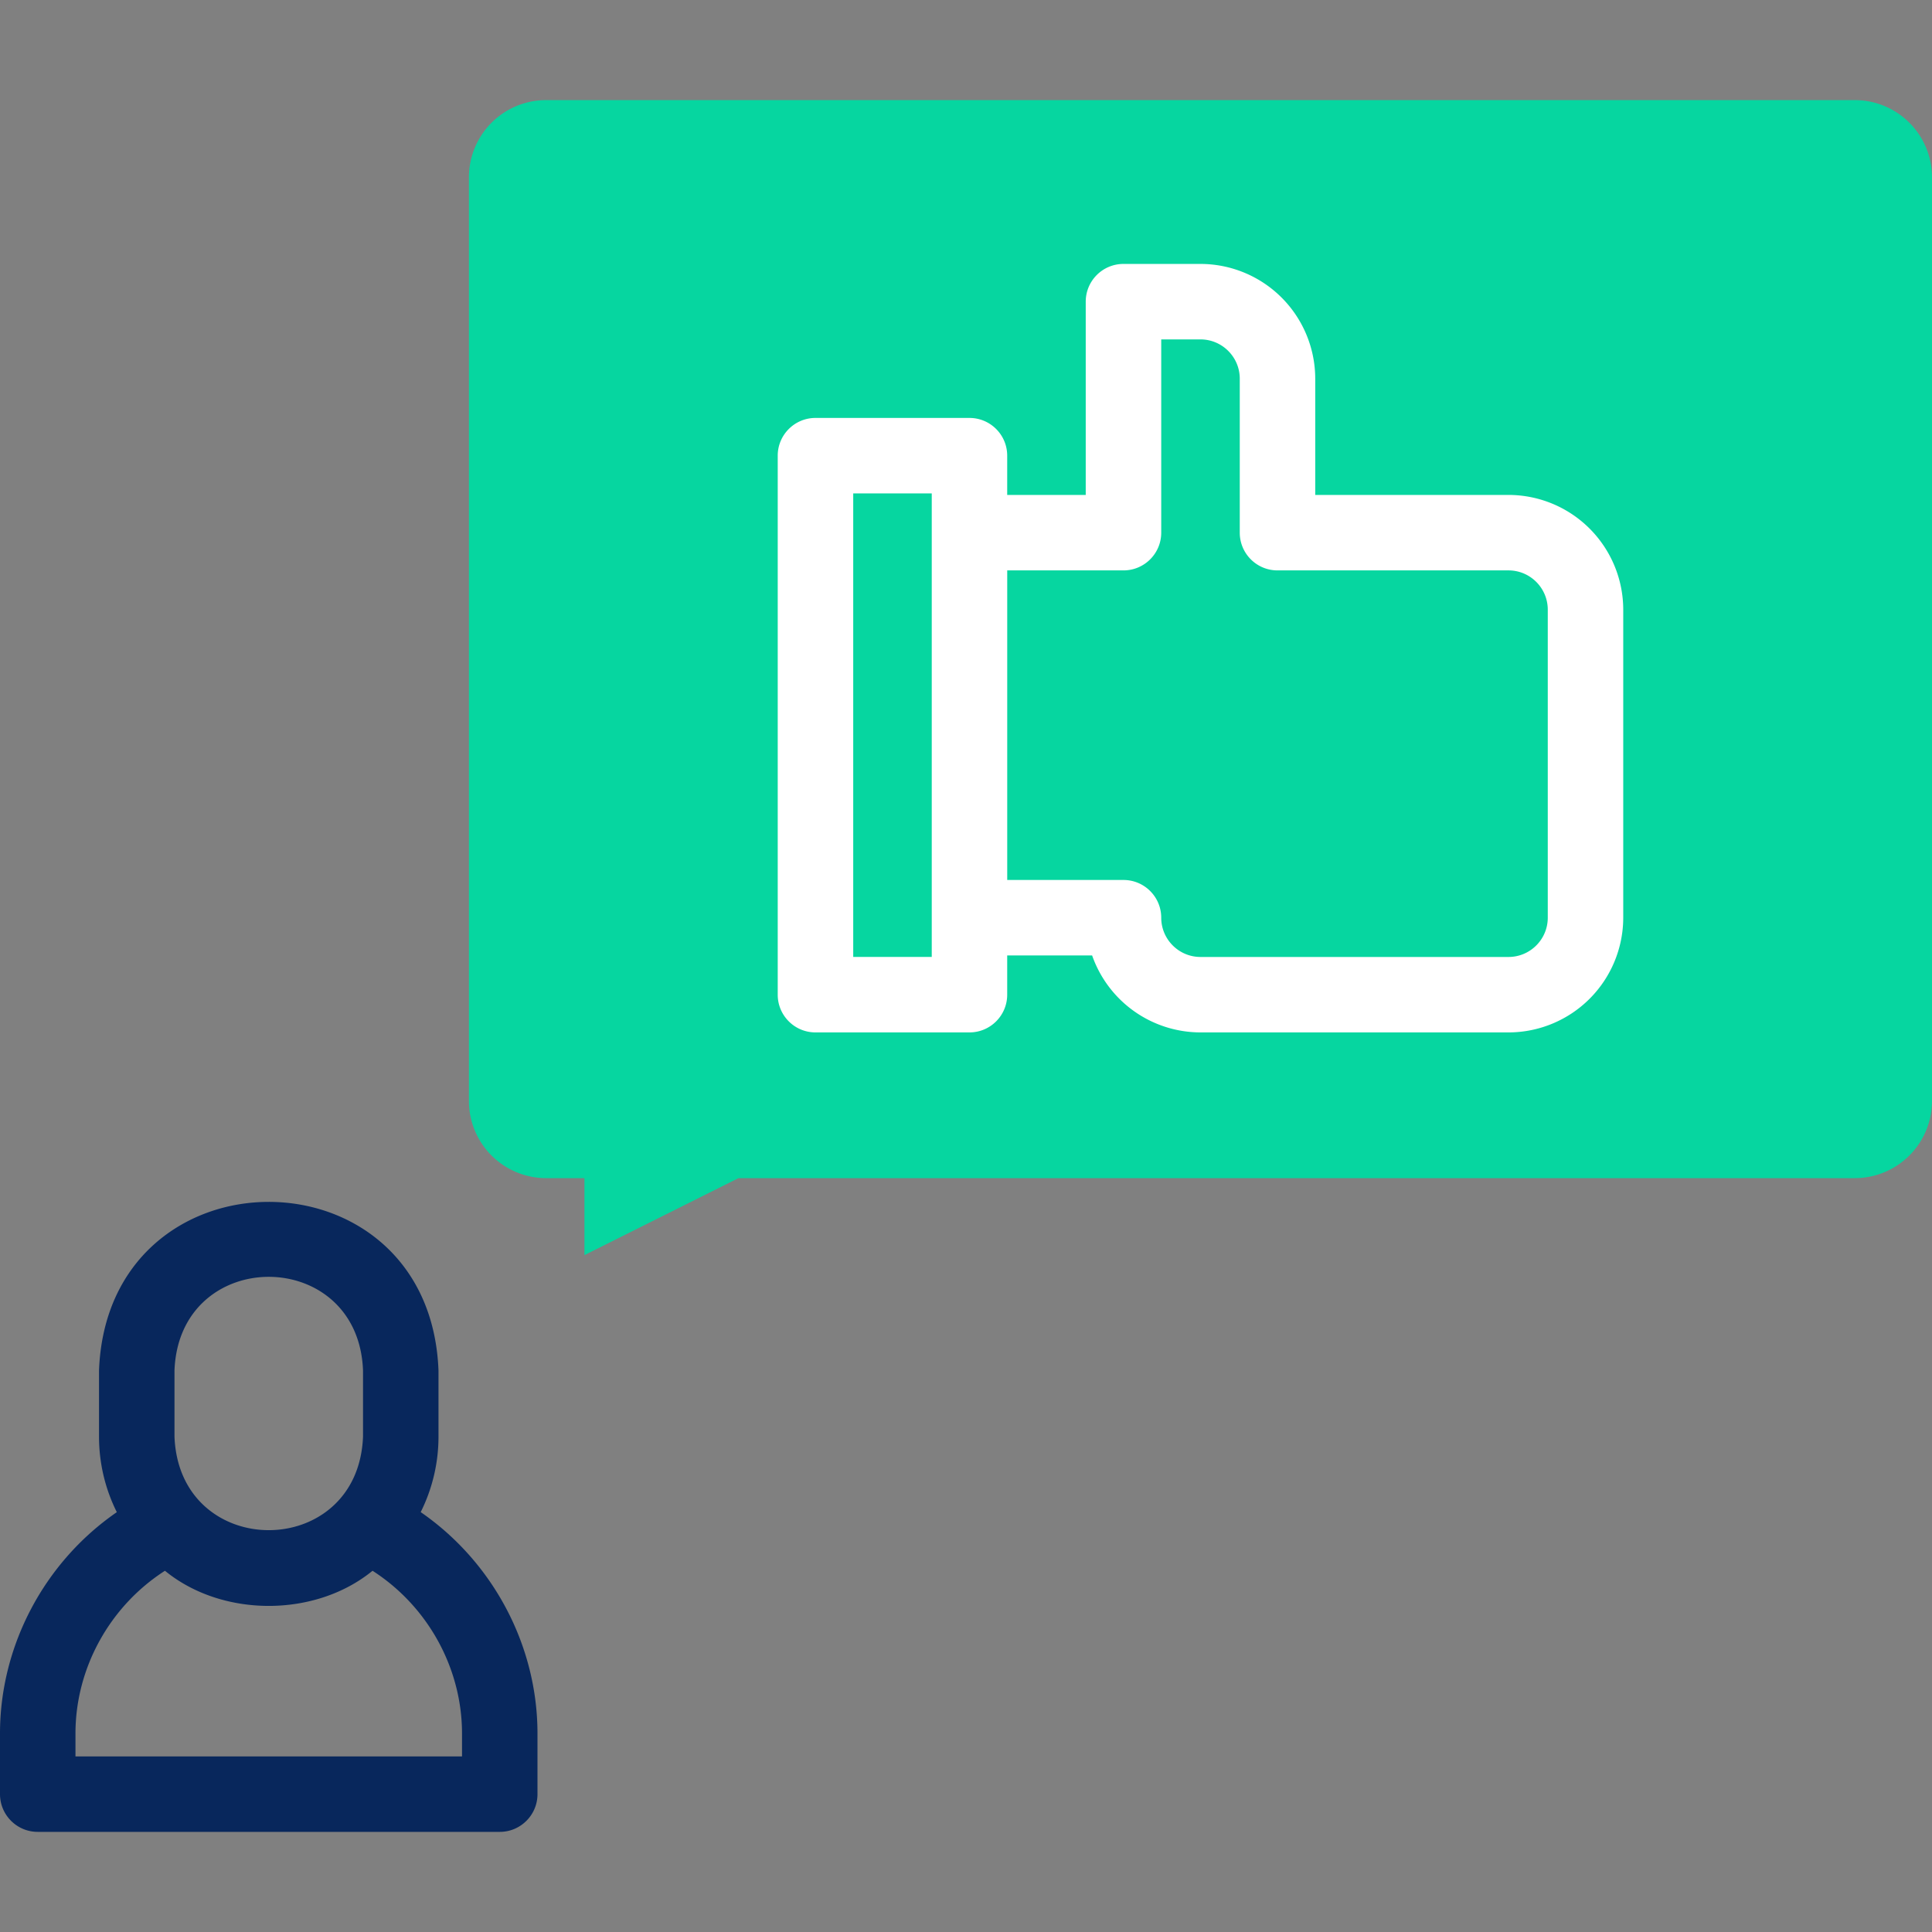
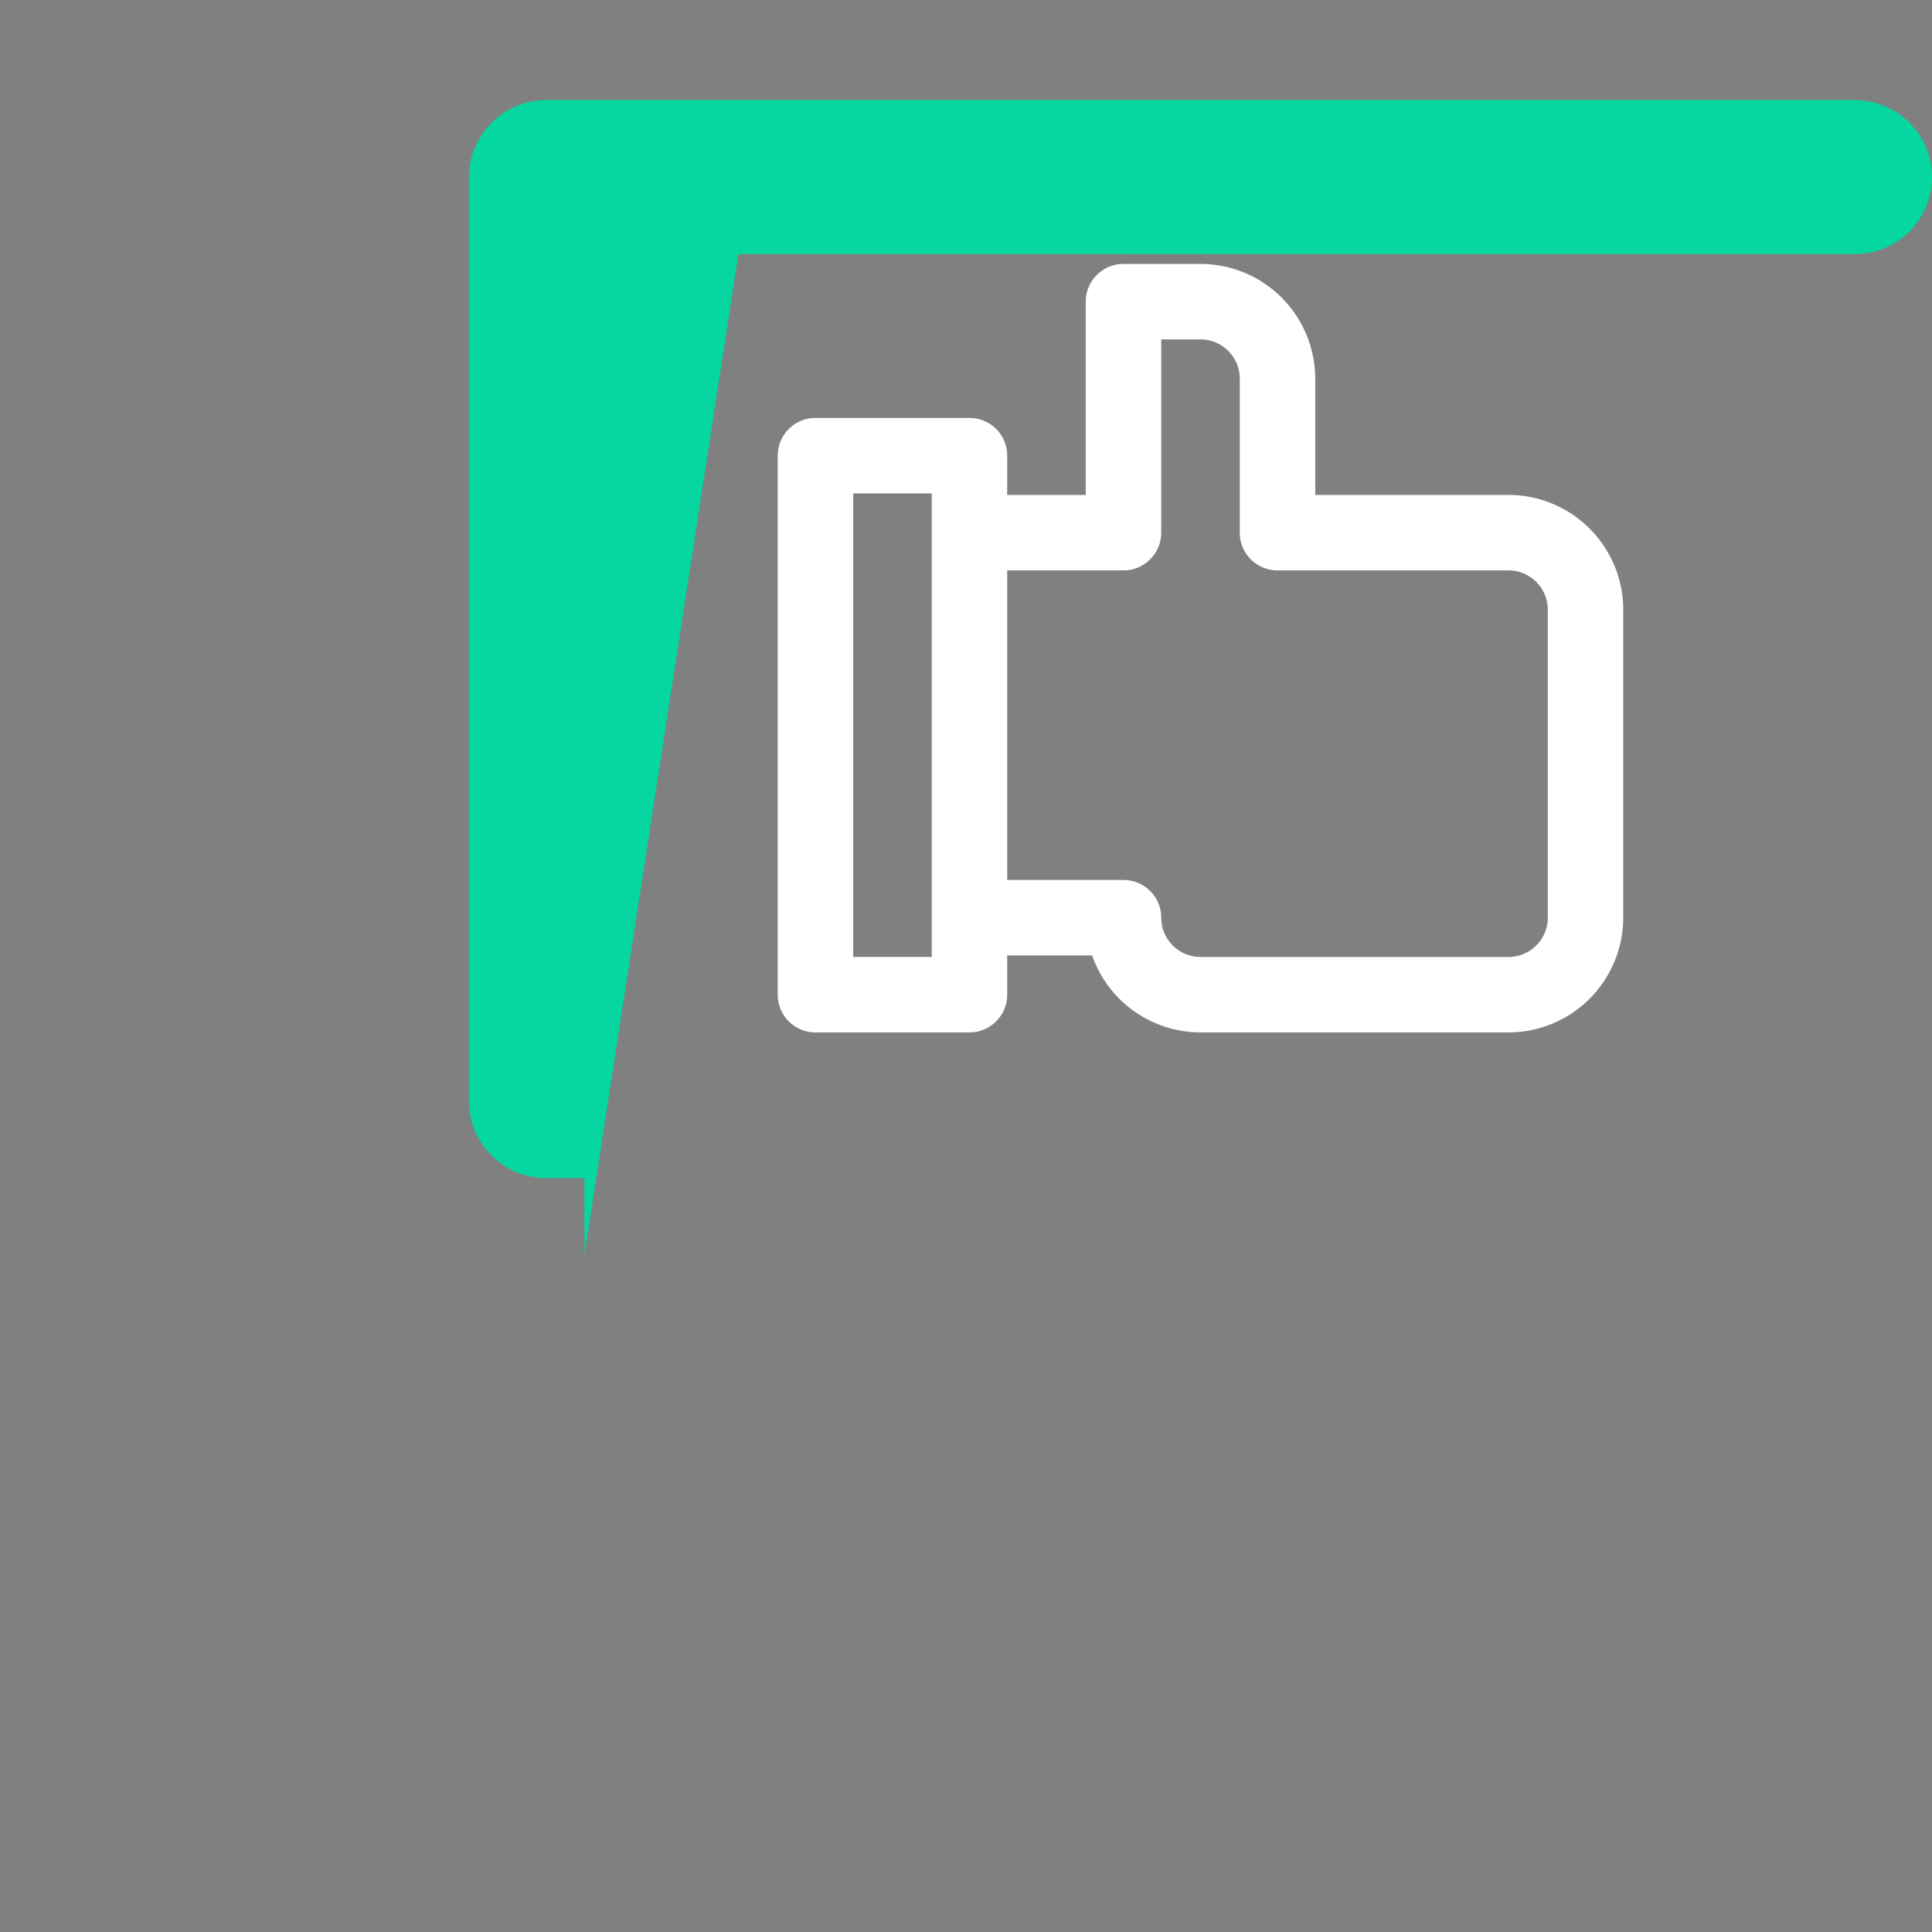
<svg xmlns="http://www.w3.org/2000/svg" width="80" height="80" fill="none">
  <rect width="100%" height="100%" fill="#808080" stroke="none" />
-   <path fill-rule="evenodd" clip-rule="evenodd" d="M22.606 4.145h54.205A3.198 3.198.0 0180 7.333v38.262a3.199 3.199.0 01-3.189 3.189H30.578L24.2 51.972v-3.188h-1.595a3.198 3.198.0 01-3.188-3.189V7.333a3.198 3.198.0 013.188-3.188z" fill="#06d6a0" />
-   <path d="M17.42 62.614a6.985 6.985.0 00.737-3.132V56.75c-.355-9.314-13.706-9.306-14.057.0v2.733c0 1.125.265 2.188.737 3.132C1.838 64.684.0 68.139.0 71.781v2.51c0 .864.7 1.563 1.563 1.563h19.13c.863.0 1.563-.7 1.563-1.562V71.78c0-3.642-1.838-7.097-4.836-9.167zM7.225 56.749c.196-5.172 7.612-5.169 7.807.0v2.733c-.197 5.173-7.612 5.17-7.807.0V56.75zM19.13 72.73H3.125v-.948c0-2.705 1.415-5.27 3.705-6.74 2.37 1.94 6.226 1.94 8.596.0 2.29 1.47 3.705 4.035 3.705 6.74v.948z" fill="#08275c" />
+   <path fill-rule="evenodd" clip-rule="evenodd" d="M22.606 4.145h54.205A3.198 3.198.0 0180 7.333a3.199 3.199.0 01-3.189 3.189H30.578L24.2 51.972v-3.188h-1.595a3.198 3.198.0 01-3.188-3.189V7.333a3.198 3.198.0 013.188-3.188z" fill="#06d6a0" />
  <path d="M62.464 20.494h-8.003V15.68a4.756 4.756.0 00-4.751-4.751h-3.19c-.863.0-1.562.7-1.562 1.562v8.003h-3.252v-1.626c0-.863-.7-1.562-1.563-1.562h-6.376c-.863.0-1.563.7-1.563 1.562v22.32c0 .863.7 1.562 1.563 1.562h6.377c.862.0 1.562-.7 1.562-1.562v-1.626h3.516a4.76 4.76.0 004.487 3.188h12.754A4.756 4.756.0 0067.215 38V25.244a4.757 4.757.0 00-4.751-4.75zM38.582 39.625H35.33V20.431h3.252v19.194zM64.09 38c0 .897-.73 1.626-1.626 1.626H49.71c-.897.0-1.626-.73-1.626-1.626.0-.863-.7-1.562-1.563-1.562h-4.814V23.619h4.814c.863.0 1.563-.7 1.563-1.562v-8.003h1.626c.896.0 1.626.73 1.626 1.626v6.377c0 .863.7 1.562 1.562 1.562h9.566c.897.0 1.626.73 1.626 1.626V38z" fill="#fff" />
</svg>